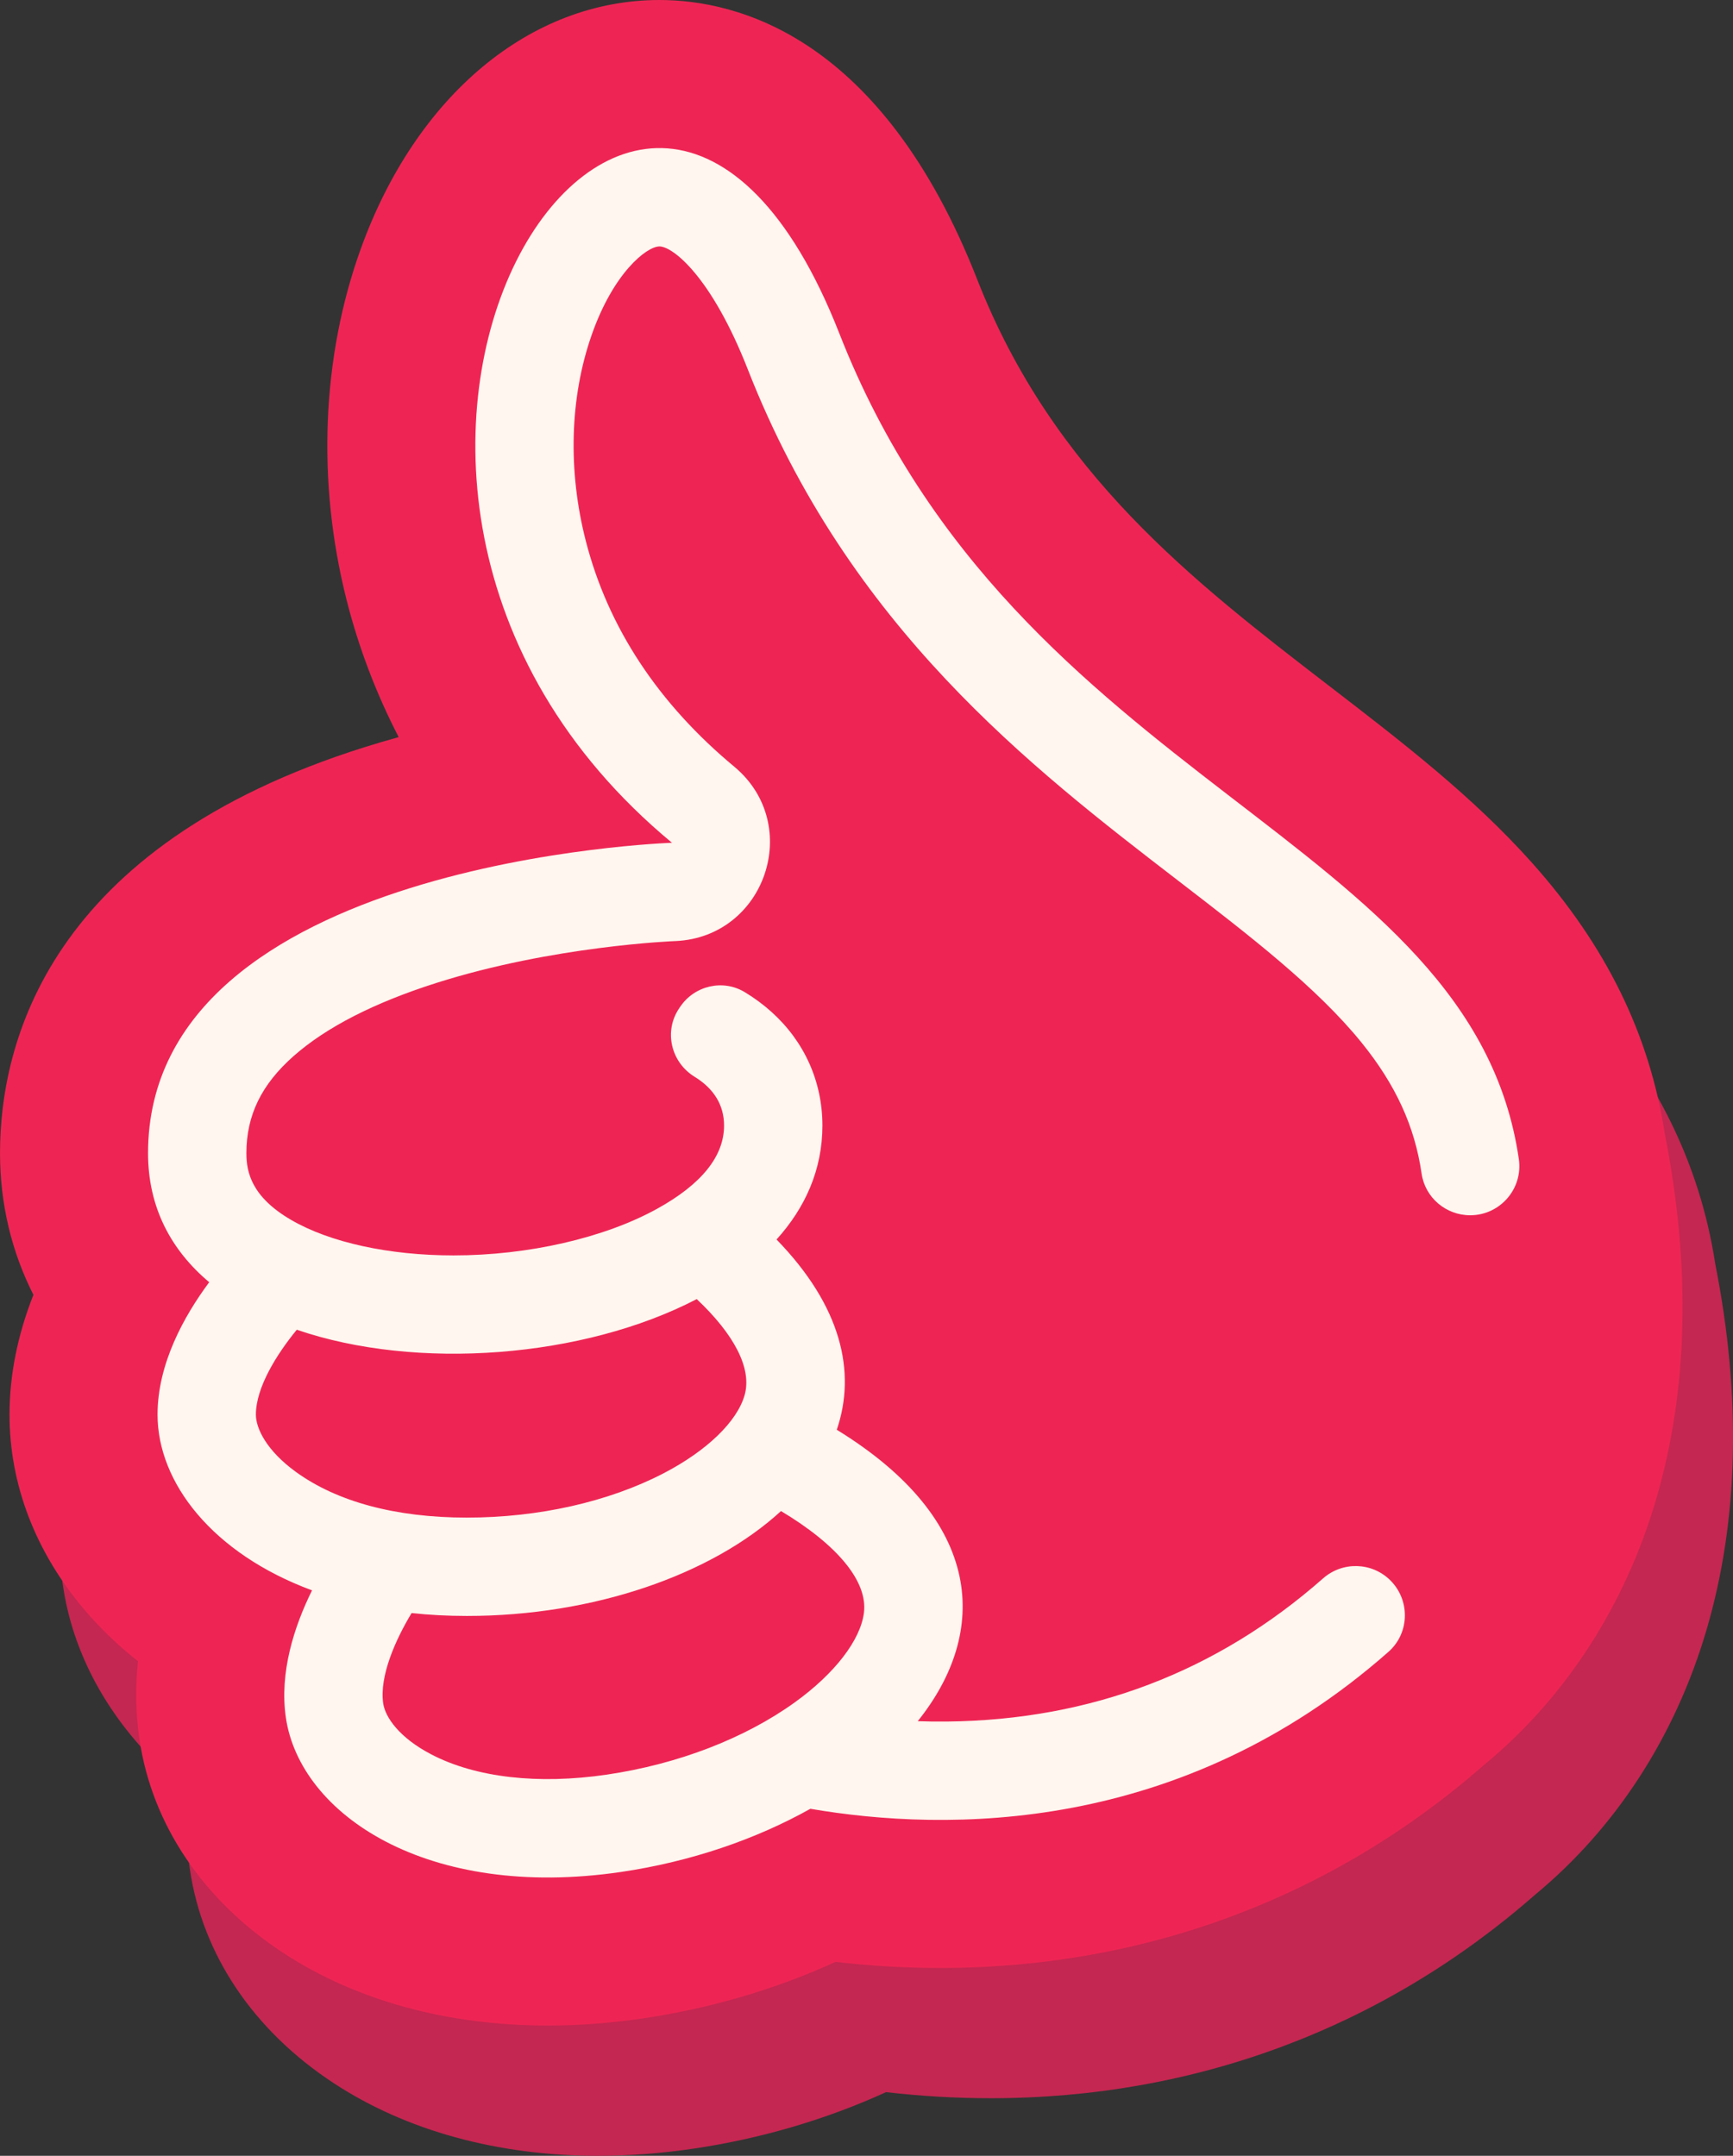
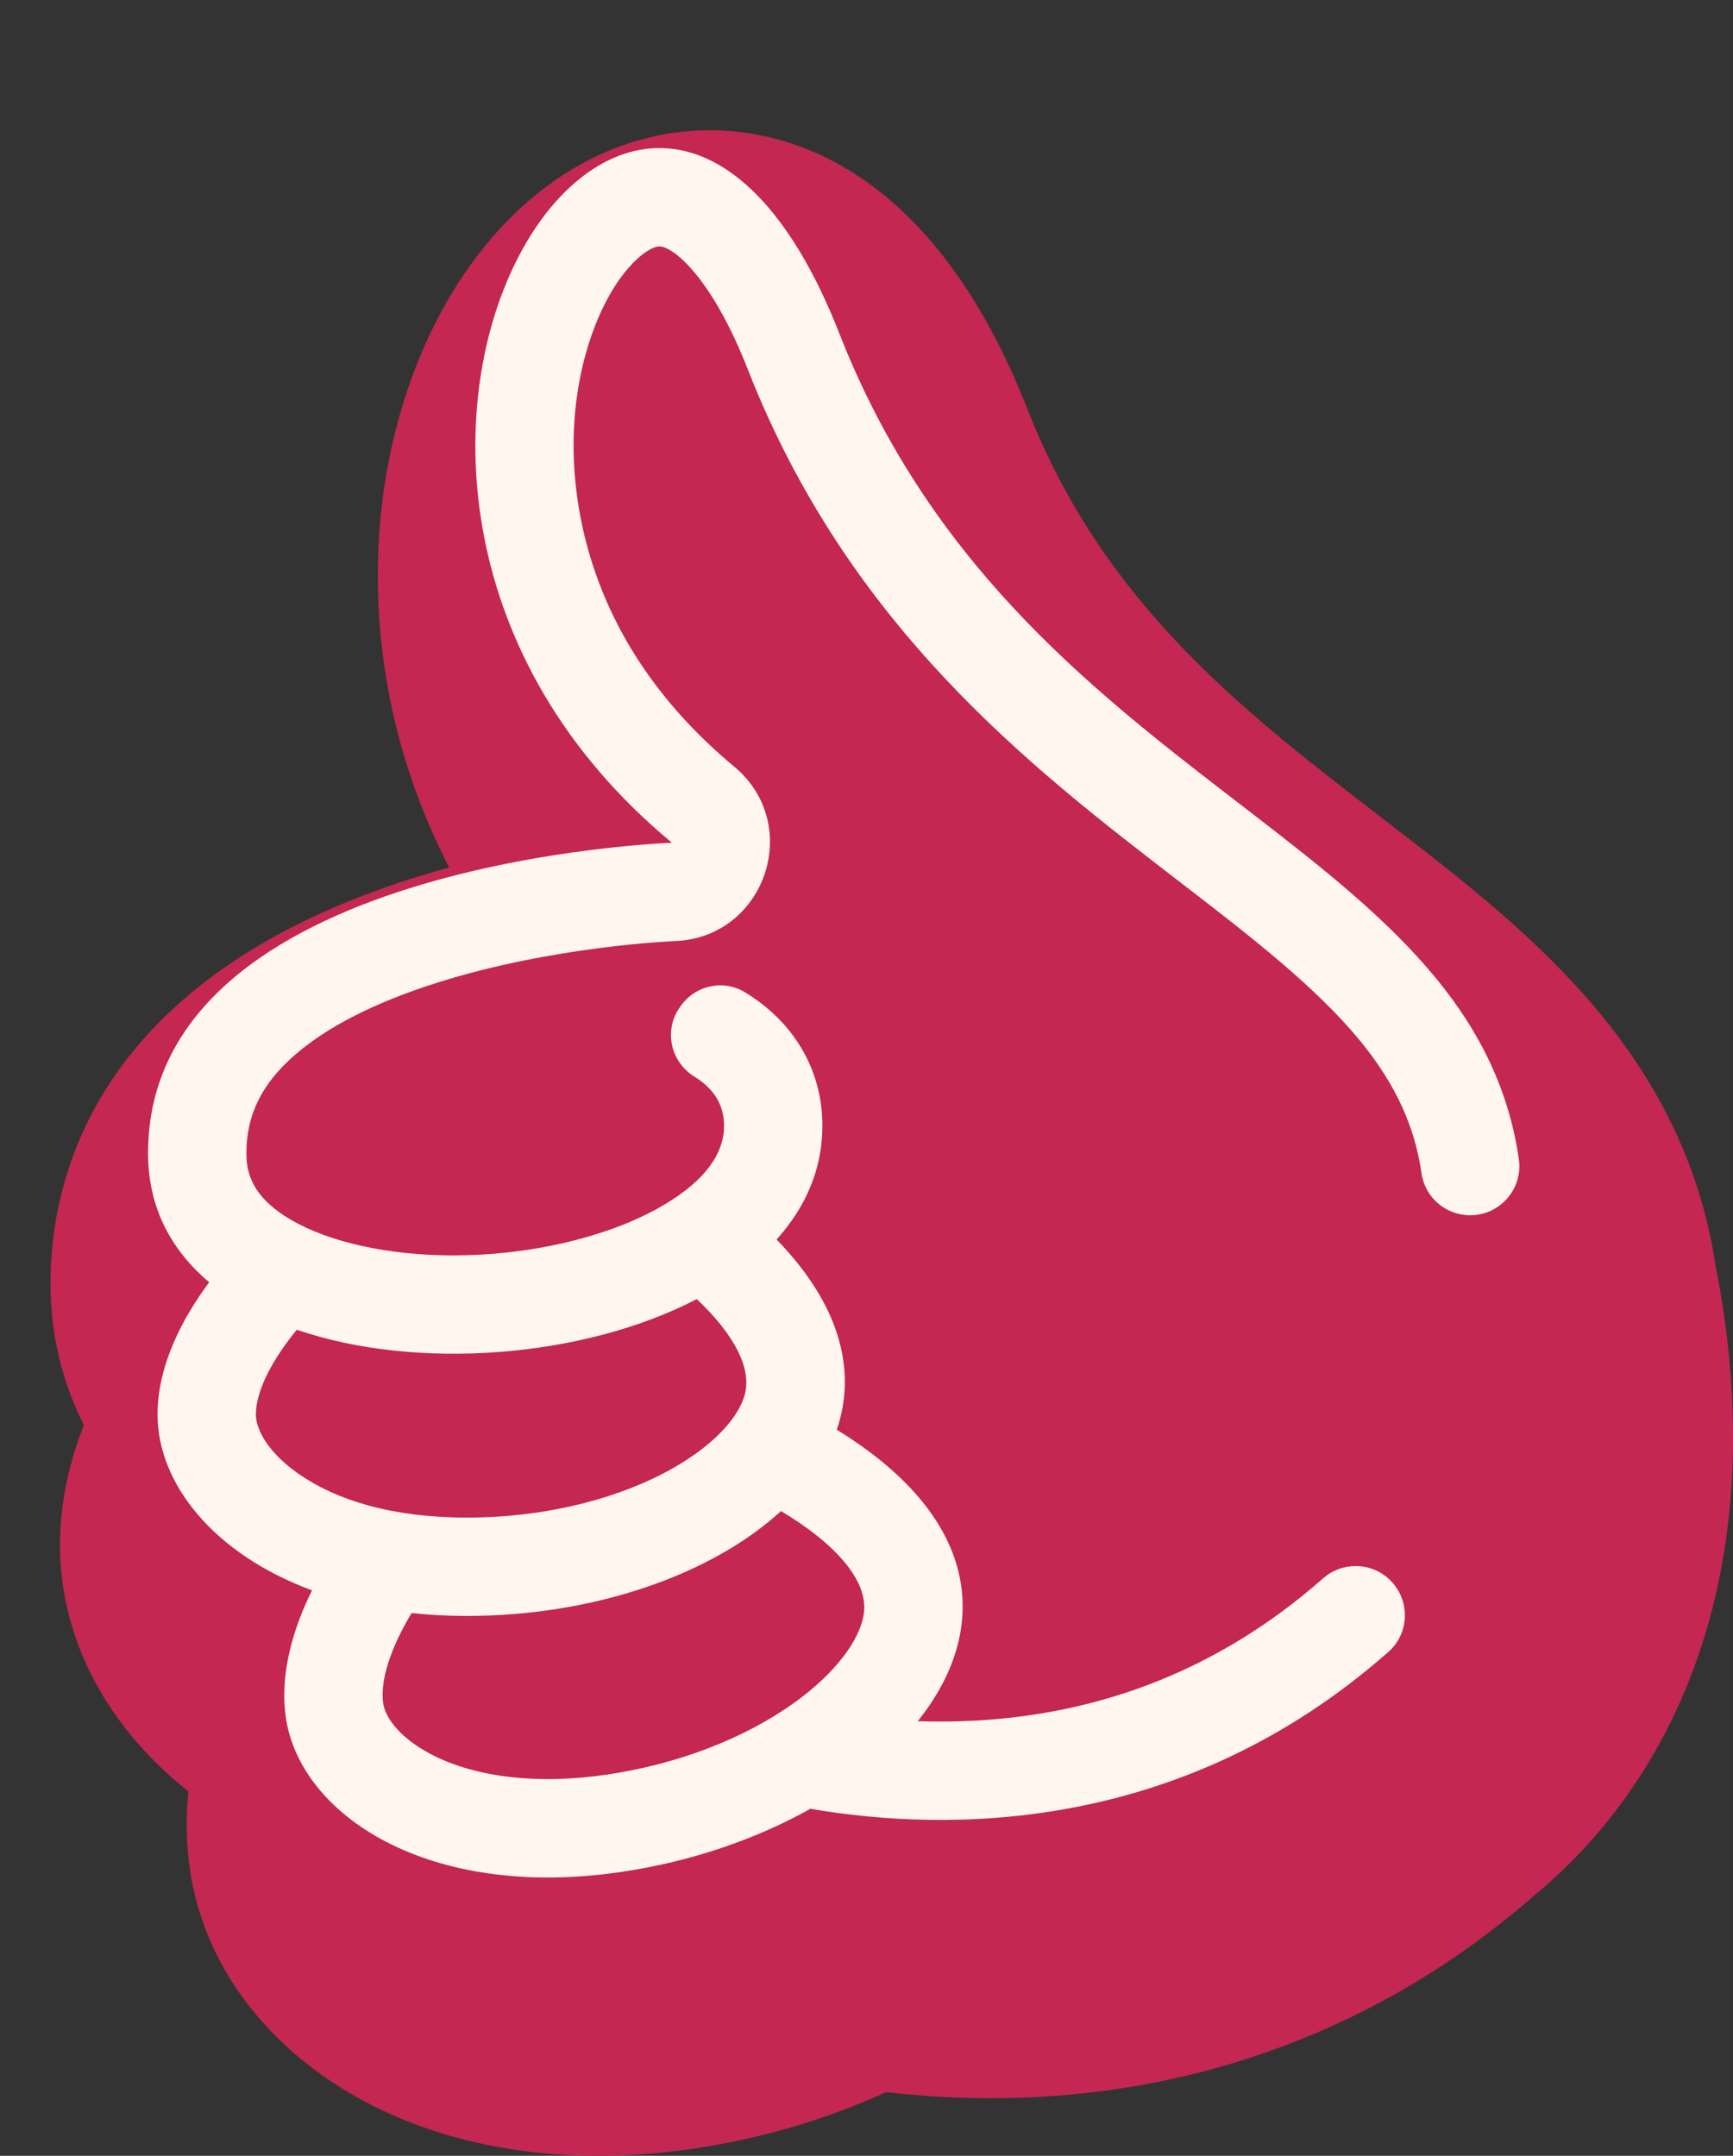
<svg xmlns="http://www.w3.org/2000/svg" id="Layer_1" data-name="Layer 1" viewBox="0 0 729.95 907.98">
  <rect x="0" y="0" width="729.95" height="907.98" fill="#333333" stroke="none" />
  <defs>
    <style>
      .cls-1 {
        fill: #ee2554;
      }

      .cls-1, .cls-2, .cls-3 {
        stroke-width: 0px;
      }

      .cls-2 {
        fill: #fff6ef;
      }

      .cls-3 {
        fill: #c42751;
      }
    </style>
  </defs>
-   <path class="cls-3" d="M251.97,907.98c-42.38,0-80.93-10.59-111.46-30.64-33.75-22.15-55.24-54.09-60.51-89.92-1.58-10.75-1.79-21.73-.62-32.88-8.33-6.58-15.87-13.81-22.49-21.6-20.69-24.37-31.62-52.83-31.62-82.28,0-16.61,3.42-33.61,10.07-50.44-9.22-18.19-14.07-38.41-14.07-59.65,0-45.92,20.02-129.22,154.08-171.17,4.63-1.45,9.25-2.8,13.84-4.07-9.52-18.44-16.89-37.79-21.96-57.84-12.58-49.75-10.45-102.26,6-147.84,23.32-64.64,71.53-104.79,125.82-104.79,32.76,0,93.71,15.3,133.85,117.76,32.01,81.71,90.99,127.09,148.02,170.98,31.21,24.01,60.68,46.7,85.64,74.65,31.18,34.92,49.48,72.24,55.91,114.04,11.12,56.27,9.87,108.18-3.71,154.3-13.18,44.79-38.16,83.32-72.27,111.51-63.92,56.01-143.14,85.62-229.13,85.62,0,0,0,0,0,0-14.65,0-29.43-.86-44.15-2.56-25.17,11.5-52.85,19.64-81.19,23.81-13.54,1.99-27,3-40.02,3Z" />
-   <path class="cls-1" d="M230.71,853.11c-42.38,0-80.93-10.59-111.46-30.64-33.75-22.15-55.24-54.09-60.51-89.92-1.58-10.75-1.79-21.73-.62-32.88-8.33-6.58-15.87-13.81-22.49-21.6-20.69-24.37-31.62-52.83-31.62-82.28,0-16.61,3.42-33.61,10.07-50.44-9.22-18.19-14.07-38.41-14.07-59.65,0-45.92,20.02-129.22,154.08-171.17,4.63-1.45,9.25-2.8,13.84-4.07-9.52-18.44-16.89-37.79-21.96-57.84-12.58-49.75-10.45-102.26,6-147.84C175.28,40.15,223.49,0,277.78,0c32.76,0,93.71,15.3,133.85,117.76,32.01,81.71,90.99,127.09,148.02,170.98,31.21,24.01,60.68,46.7,85.64,74.65,31.18,34.92,49.48,72.24,55.91,114.04,11.12,56.27,9.87,108.18-3.71,154.3-13.18,44.79-38.16,83.32-72.27,111.51-63.92,56.01-143.14,85.62-229.13,85.62,0,0,0,0,0,0-14.65,0-29.43-.86-44.15-2.56-25.17,11.5-52.85,19.64-81.19,23.81-13.54,1.99-27,3-40.02,3Z" />
+   <path class="cls-3" d="M251.97,907.98c-42.38,0-80.93-10.59-111.46-30.64-33.75-22.15-55.24-54.09-60.51-89.92-1.58-10.75-1.79-21.73-.62-32.88-8.33-6.58-15.87-13.81-22.49-21.6-20.69-24.37-31.62-52.83-31.62-82.28,0-16.61,3.42-33.61,10.07-50.44-9.22-18.19-14.07-38.41-14.07-59.65,0-45.92,20.02-129.22,154.08-171.17,4.63-1.45,9.25-2.8,13.84-4.07-9.52-18.44-16.89-37.79-21.96-57.84-12.58-49.75-10.45-102.26,6-147.84,23.32-64.64,71.53-104.79,125.82-104.79,32.76,0,93.71,15.3,133.85,117.76,32.01,81.71,90.99,127.09,148.02,170.98,31.21,24.01,60.68,46.7,85.64,74.65,31.18,34.92,49.48,72.24,55.91,114.04,11.12,56.27,9.87,108.18-3.71,154.3-13.18,44.79-38.16,83.32-72.27,111.51-63.92,56.01-143.14,85.62-229.13,85.62,0,0,0,0,0,0-14.65,0-29.43-.86-44.15-2.56-25.17,11.5-52.85,19.64-81.19,23.81-13.54,1.99-27,3-40.02,3" />
  <path class="cls-2" d="M639.74,488.16c-19.82-136.36-211.34-156.62-286.18-347.65-83.44-213.01-256.18,60.45-70.52,214.45,0,0-220.68,7.35-220.68,130.75,0,22.92,9.8,40.93,25.76,54.33-10.66,14.34-21.76,34.4-21.76,55.76,0,28.62,23.12,58.51,65.07,74.02-7.49,15.17-13.82,34.55-11.01,53.67,5.98,40.65,59.48,76.96,141.22,64.93,29.34-4.32,56.79-13.77,79.69-26.6,57.29,9.81,156.06,10.99,243.48-66.09,4.62-4.07,6.93-9.72,6.93-15.39,0-5.35-2.06-10.72-6.18-14.79-7.76-7.65-20.09-7.97-28.27-.77-44.7,39.37-97.86,59.64-158.29,60.29-4.24.05-8.39,0-12.44-.15,30.12-37.57,28.08-84.57-34.11-122.74,8.27-24.2,2.04-51.94-25.37-80.13,12.11-13.4,19.32-29.45,19.32-47.98s-7.59-35.38-21.37-47.81c-3.45-3.11-7.23-5.91-11.33-8.39-9.2-5.56-21.17-2.76-27.19,6.15l-.46.68c-6.54,9.69-3.43,22.7,6.53,28.82,7.98,4.9,12.4,11.78,12.4,20.55,0,12.9-9.46,24.67-28.13,35-22.27,12.32-54.35,19.68-85.82,19.68-27.13,0-52.05-5.44-68.37-14.93-16.73-9.73-18.88-20.14-18.88-28.11,0-15.95,6.33-28.96,19.91-40.94,13.72-12.11,33.93-22.46,60.08-30.77,49.18-15.64,100.19-17.63,100.7-17.65h.15c37.75-1.76,53.75-48.91,24.86-73.27h0c-32.24-26.75-53.35-58.77-62.72-95.17-7.64-29.69-6.77-60.54,2.47-86.89,9.15-26.11,23.06-37.13,28.48-37.23h.06c5.57,0,21.86,12.59,37.23,51.83,42.51,108.54,119.5,167.78,181.36,215.38,29.99,23.08,58.32,44.88,77.14,68.12,14.28,17.64,22.39,35.16,25.28,55.14,1.46,10.12,10.23,17.58,20.46,17.58,12.62,0,22.32-11.19,20.5-23.68ZM328.95,636.42c23.67,14.16,36.6,29.57,34.95,42.81-1.44,11.54-12.3,25.63-29.05,37.71-21.17,15.26-49.32,26.09-79.23,30.49-28.94,4.26-55.18,1.25-73.88-8.48-13.7-7.12-19.49-15.78-20.33-21.5-1.68-11.41,5.11-26.72,11.96-38.07,7.41.8,15.16,1.22,23.26,1.22,53.35,0,103.09-17.32,132.33-44.17ZM125,560.05c50.51,17.34,120.74,11.94,168.47-12.9,15.84,14.93,23.28,29.22,20.2,40.32-3.11,11.21-15.9,23.57-34.23,33.08-23.17,12.01-52.59,18.63-82.82,18.63s-54.77-6.8-71.86-19.15c-12.52-9.04-16.98-18.45-16.98-24.23,0-11.47,8.84-25.52,17.22-35.74Z" />
</svg>